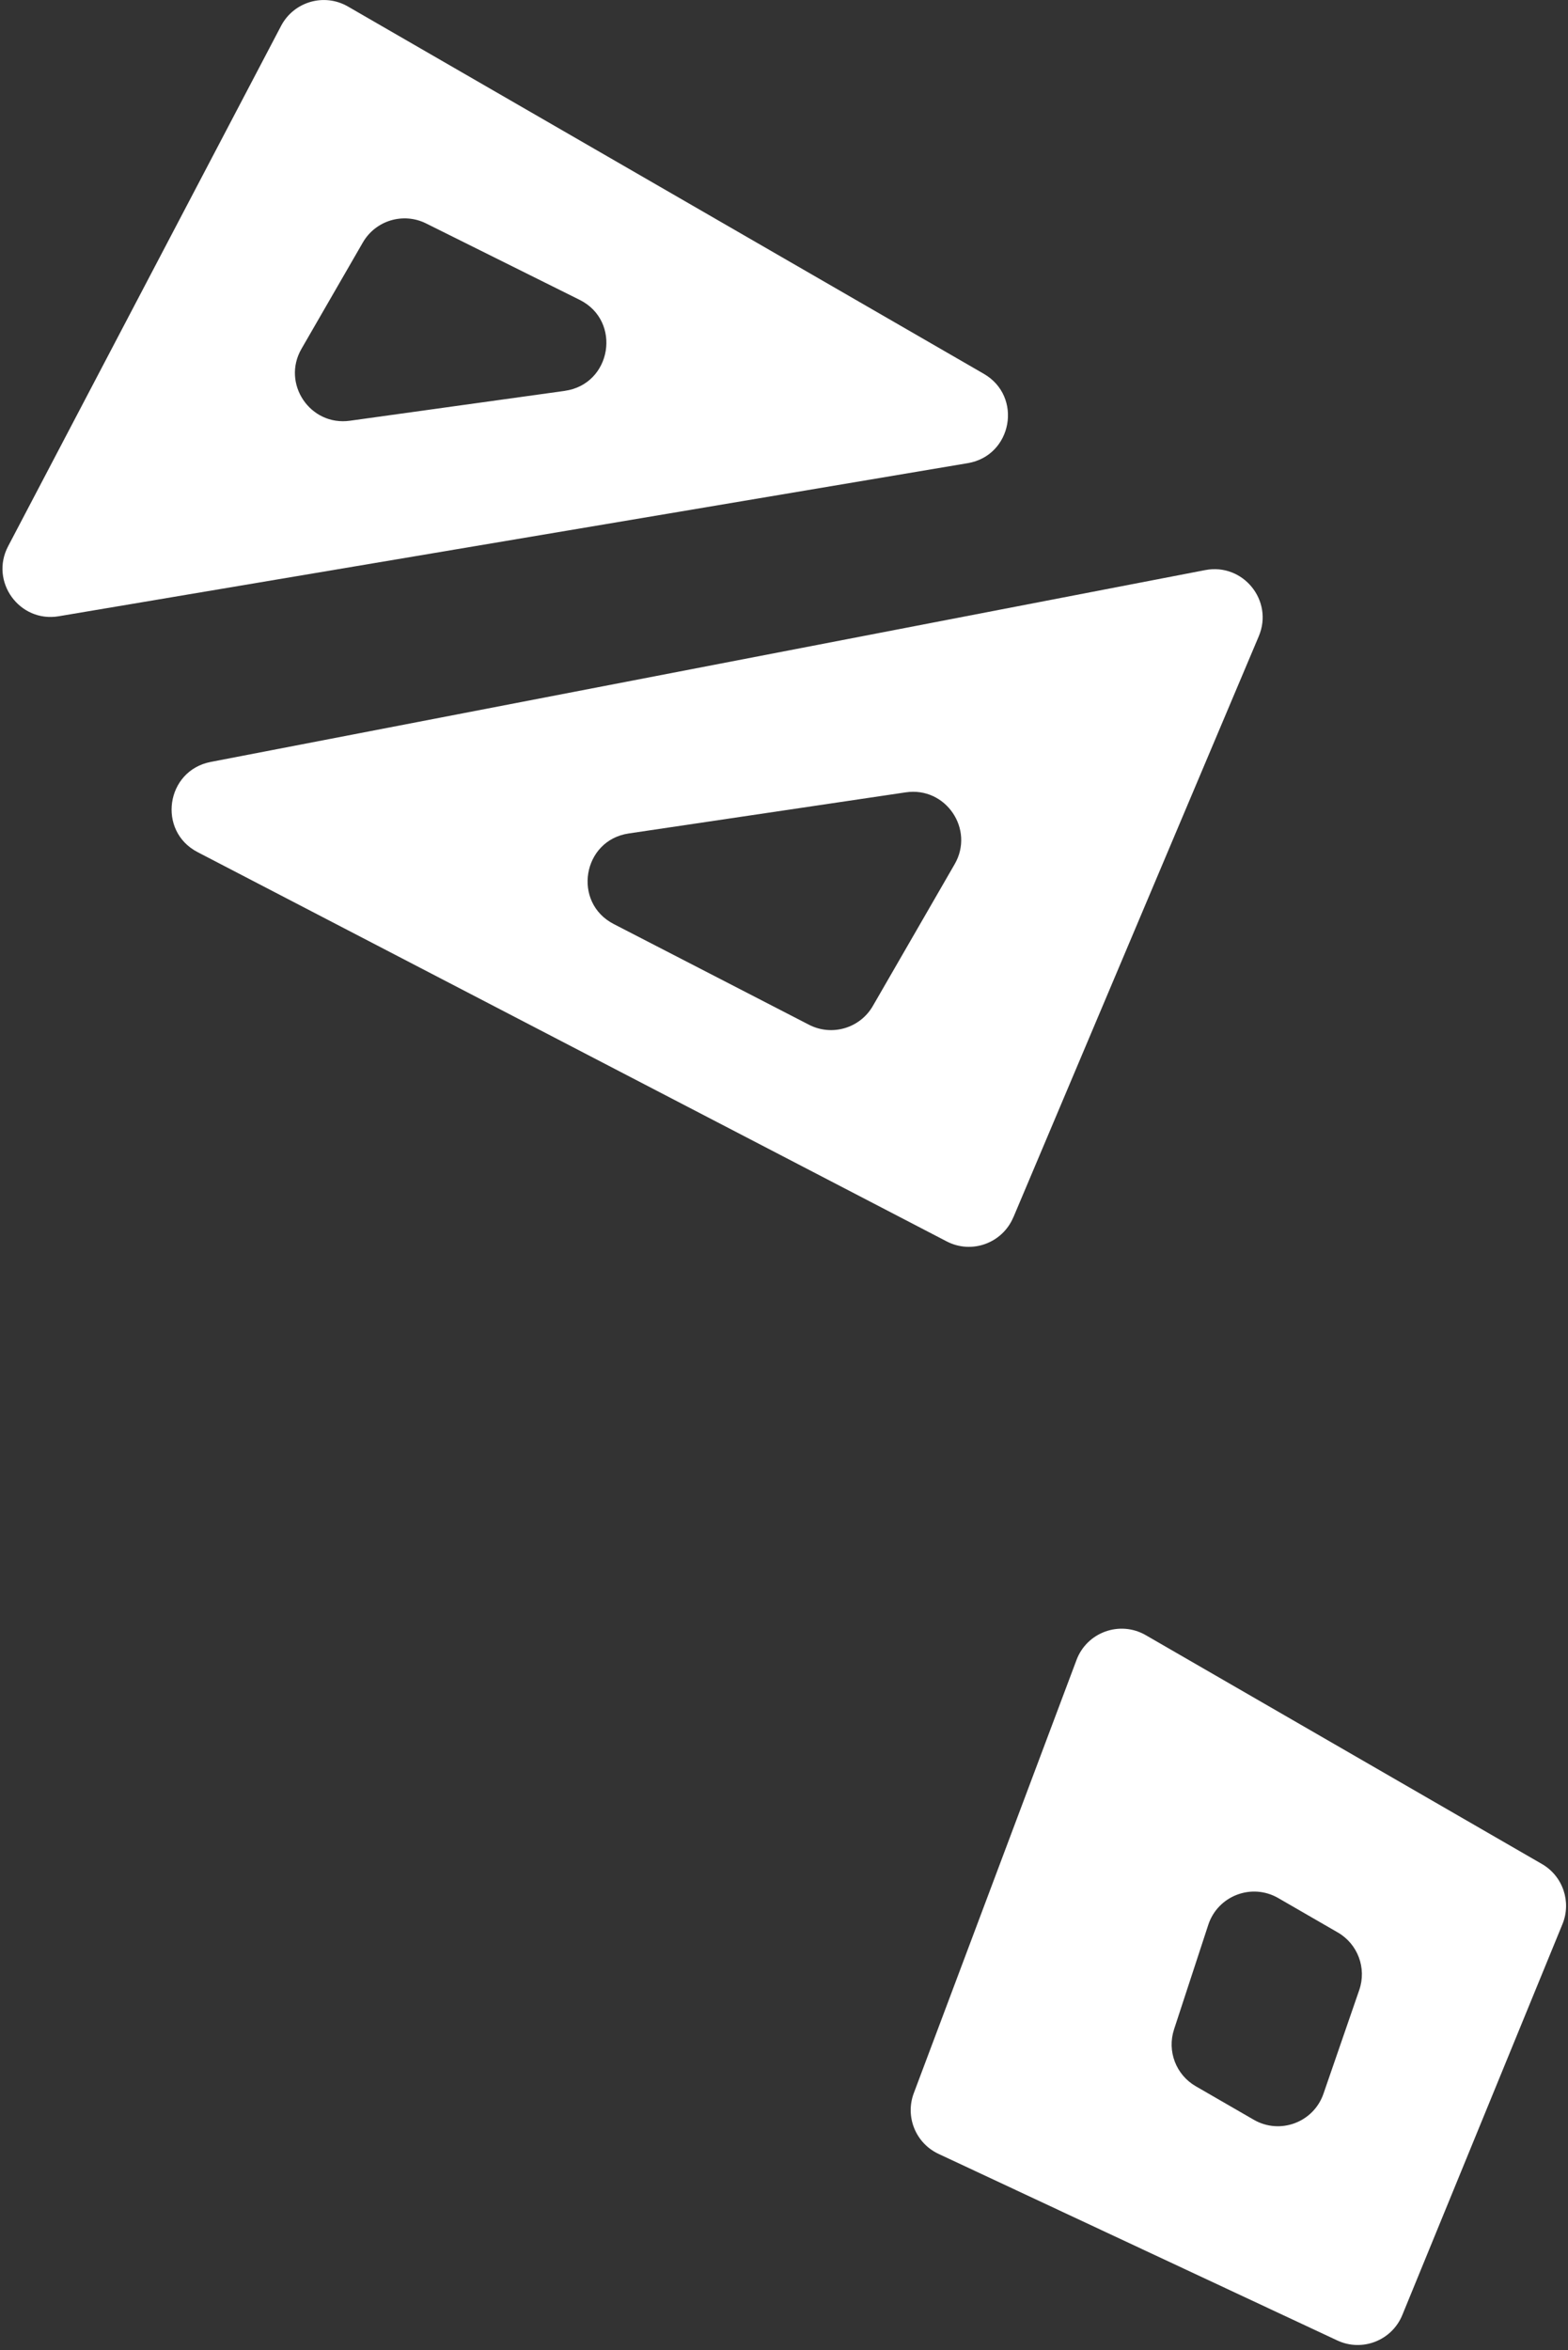
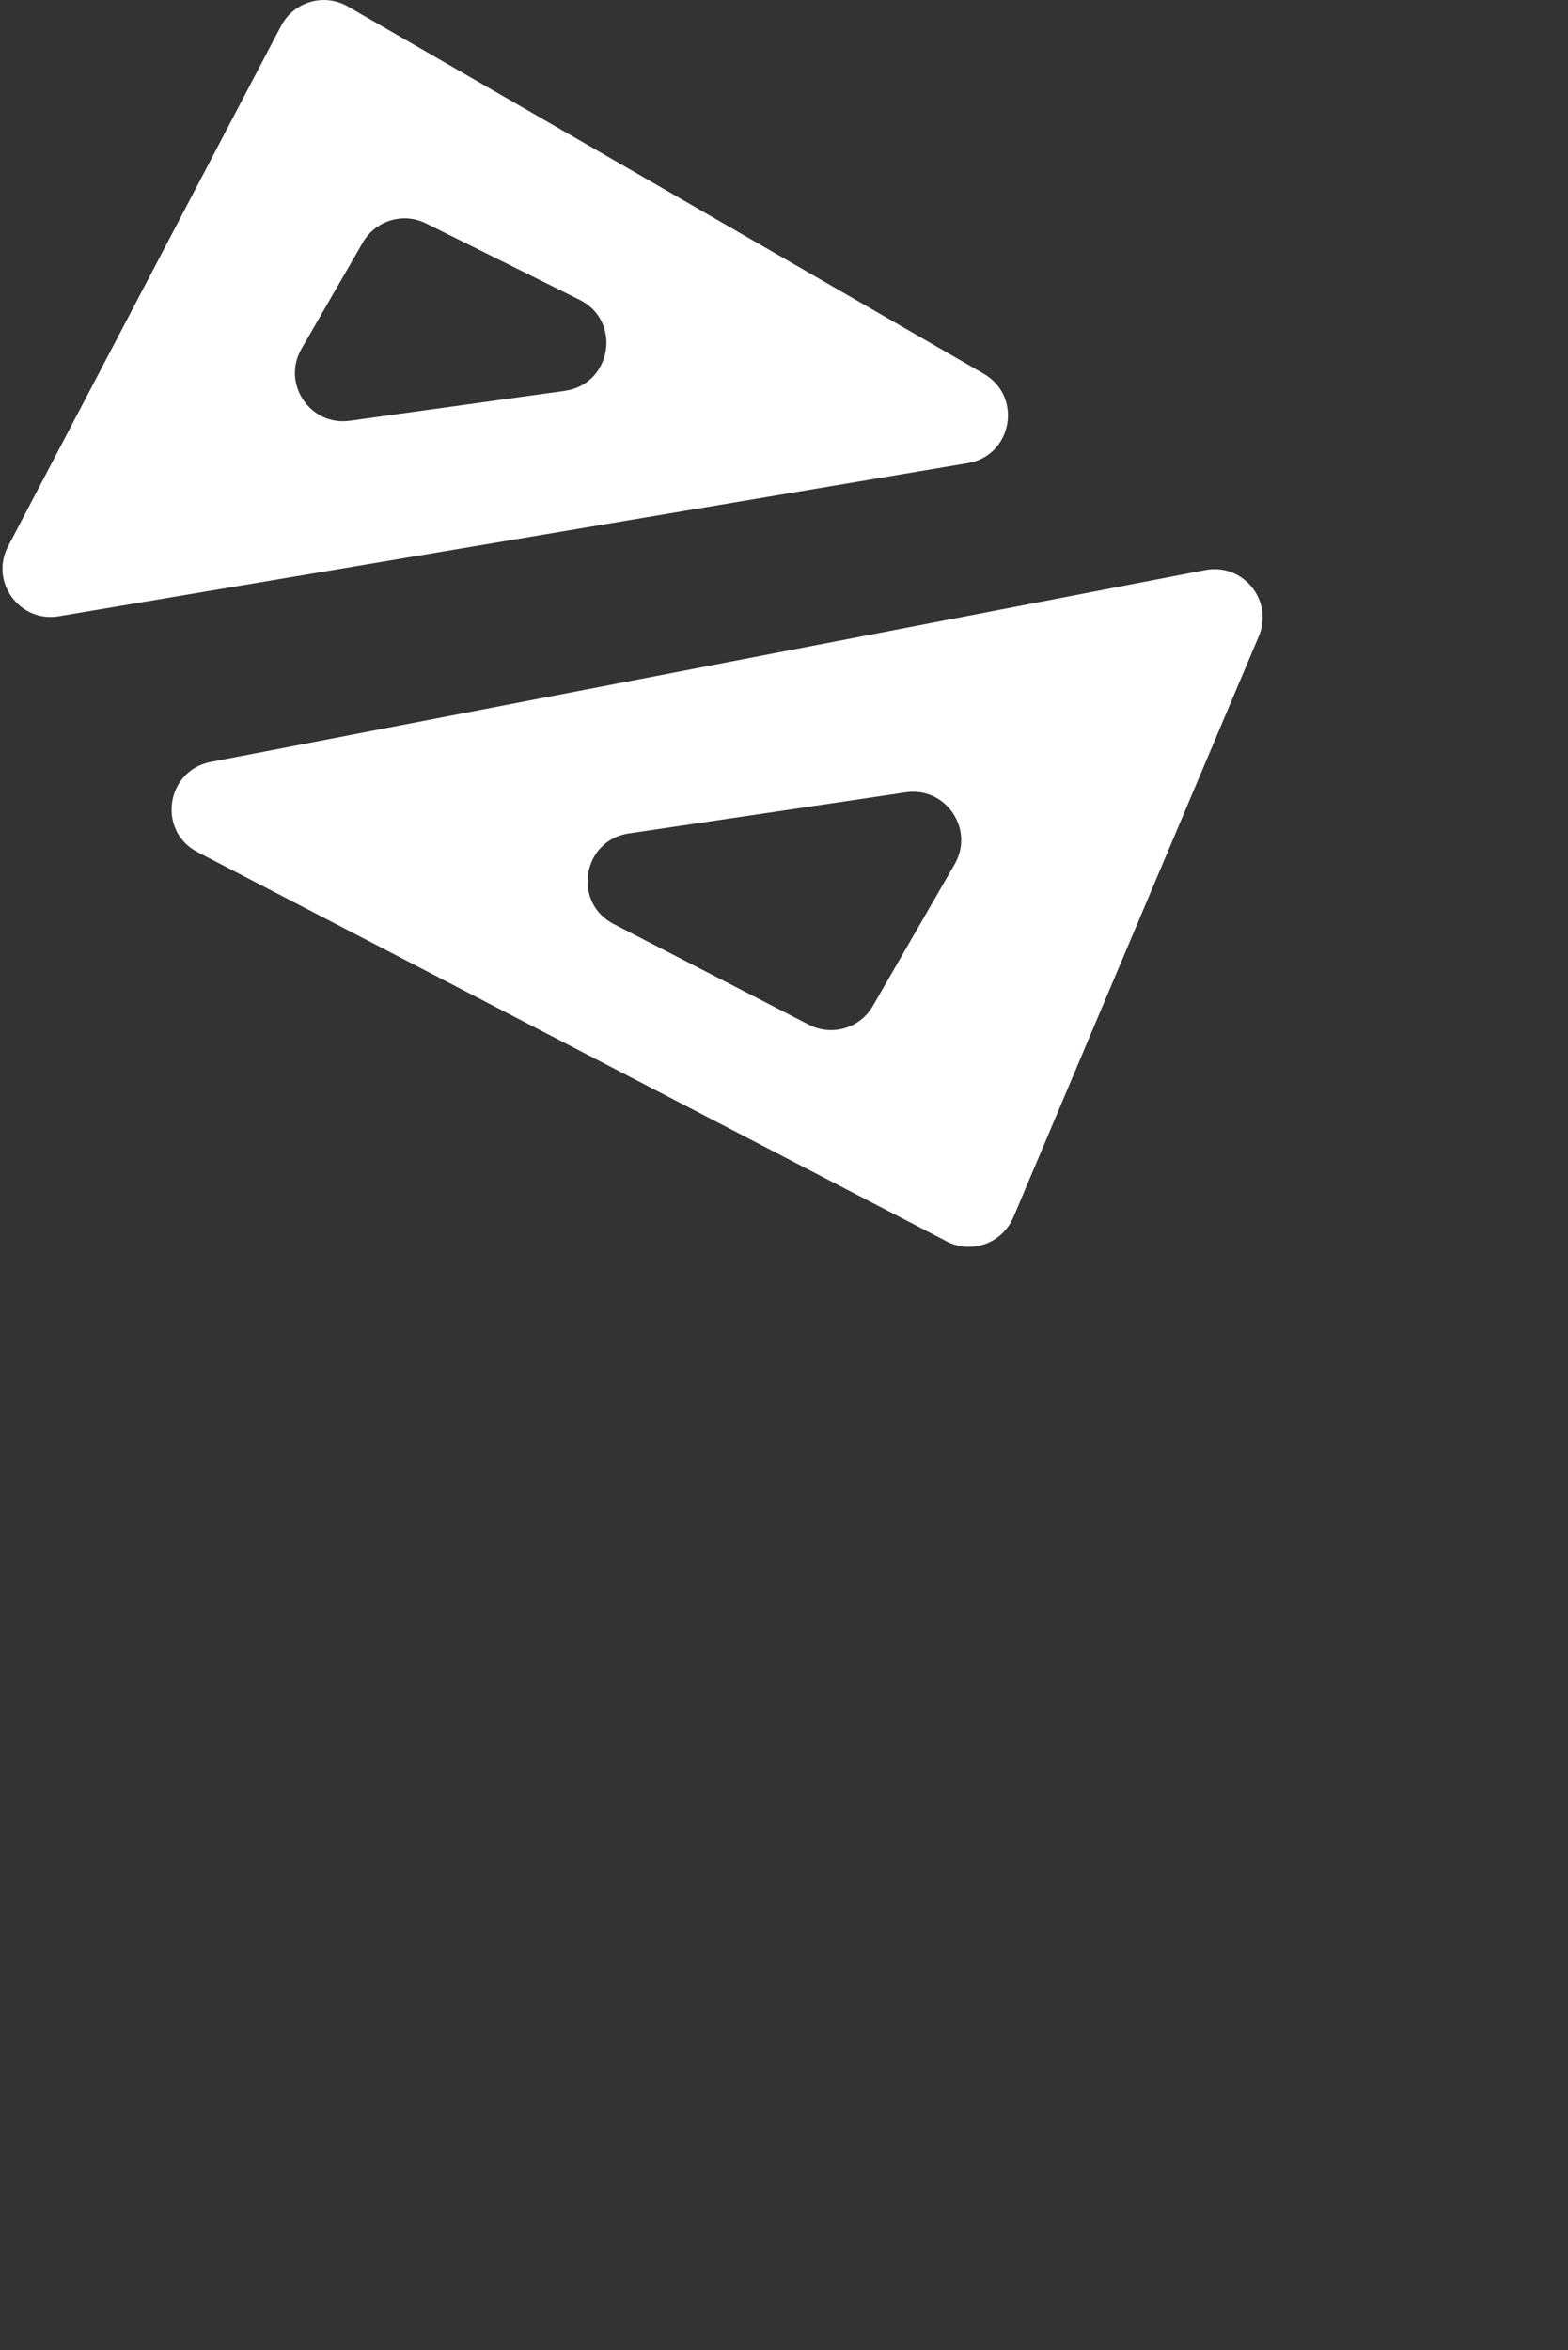
<svg xmlns="http://www.w3.org/2000/svg" width="267" height="400" viewBox="0 0 267 400" fill="none">
  <rect x="0" y="0" width="267" height="400" fill="#333333" stroke="none" />
-   <path d="M238.785 394.017L266.058 327.479C267.617 323.68 266.123 319.307 262.563 317.252L195.1 278.302C190.709 275.767 185.091 277.777 183.31 282.523L155.601 356.256C154.092 360.27 155.928 364.77 159.811 366.585L227.71 398.339C231.955 400.328 237.006 398.359 238.785 394.017ZM199.912 345.408L205.747 327.6C207.371 322.649 213.139 320.437 217.66 323.047L227.801 328.902C231.205 330.867 232.737 334.973 231.456 338.691L225.361 356.349C223.675 361.229 217.964 363.36 213.496 360.78L203.614 355.075C200.246 353.13 198.704 349.099 199.917 345.4L199.912 345.408Z" fill="white" />
  <path d="M172.554 207.193L214.346 108.288C216.904 102.236 211.678 95.789 205.224 97.028L35.88 129.68C28.237 131.157 26.741 141.448 33.645 145.03L161.198 211.282C165.451 213.495 170.677 211.605 172.546 207.188L172.554 207.193ZM162.56 147.082L148.626 171.219C146.436 175.012 141.651 176.418 137.753 174.41L104.508 157.271C97.416 153.616 99.181 143.018 107.06 141.852L154.24 134.854C161.034 133.846 165.996 141.133 162.56 147.082Z" fill="white" />
  <path d="M167.534 63.628L59.246 1.108C55.202 -1.227 50.04 0.273 47.866 4.399L1.381 92.973C-1.78 98.989 3.317 106.019 10.012 104.884L164.784 78.83C172.379 77.557 174.193 67.473 167.525 63.623L167.534 63.628ZM96.174 66.527L59.579 71.61C52.812 72.553 47.916 65.292 51.336 59.369L61.781 41.277C63.951 37.519 68.664 36.095 72.549 38.026L98.699 51.033C105.929 54.63 104.167 65.403 96.165 66.522L96.174 66.527Z" fill="white" />
</svg>